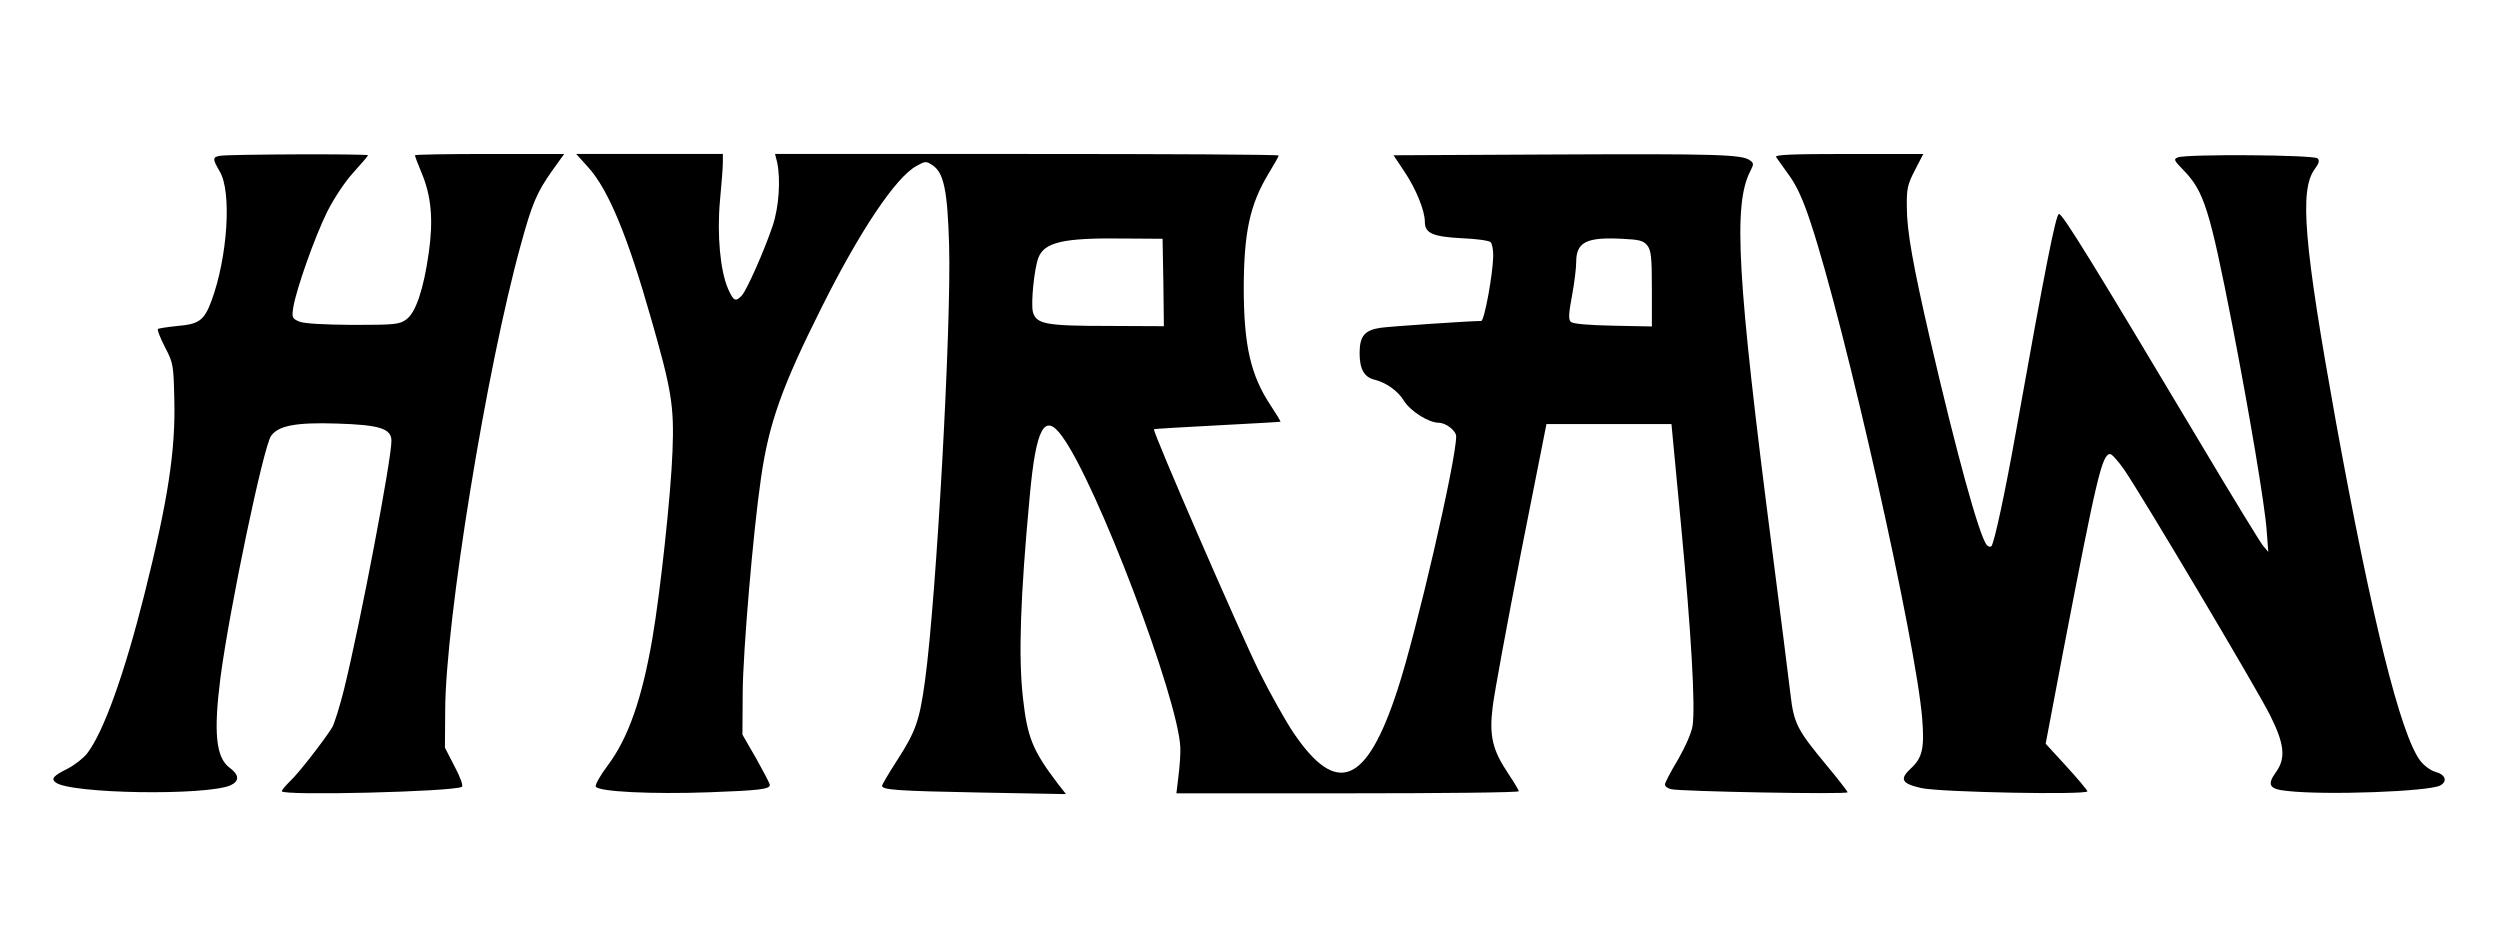
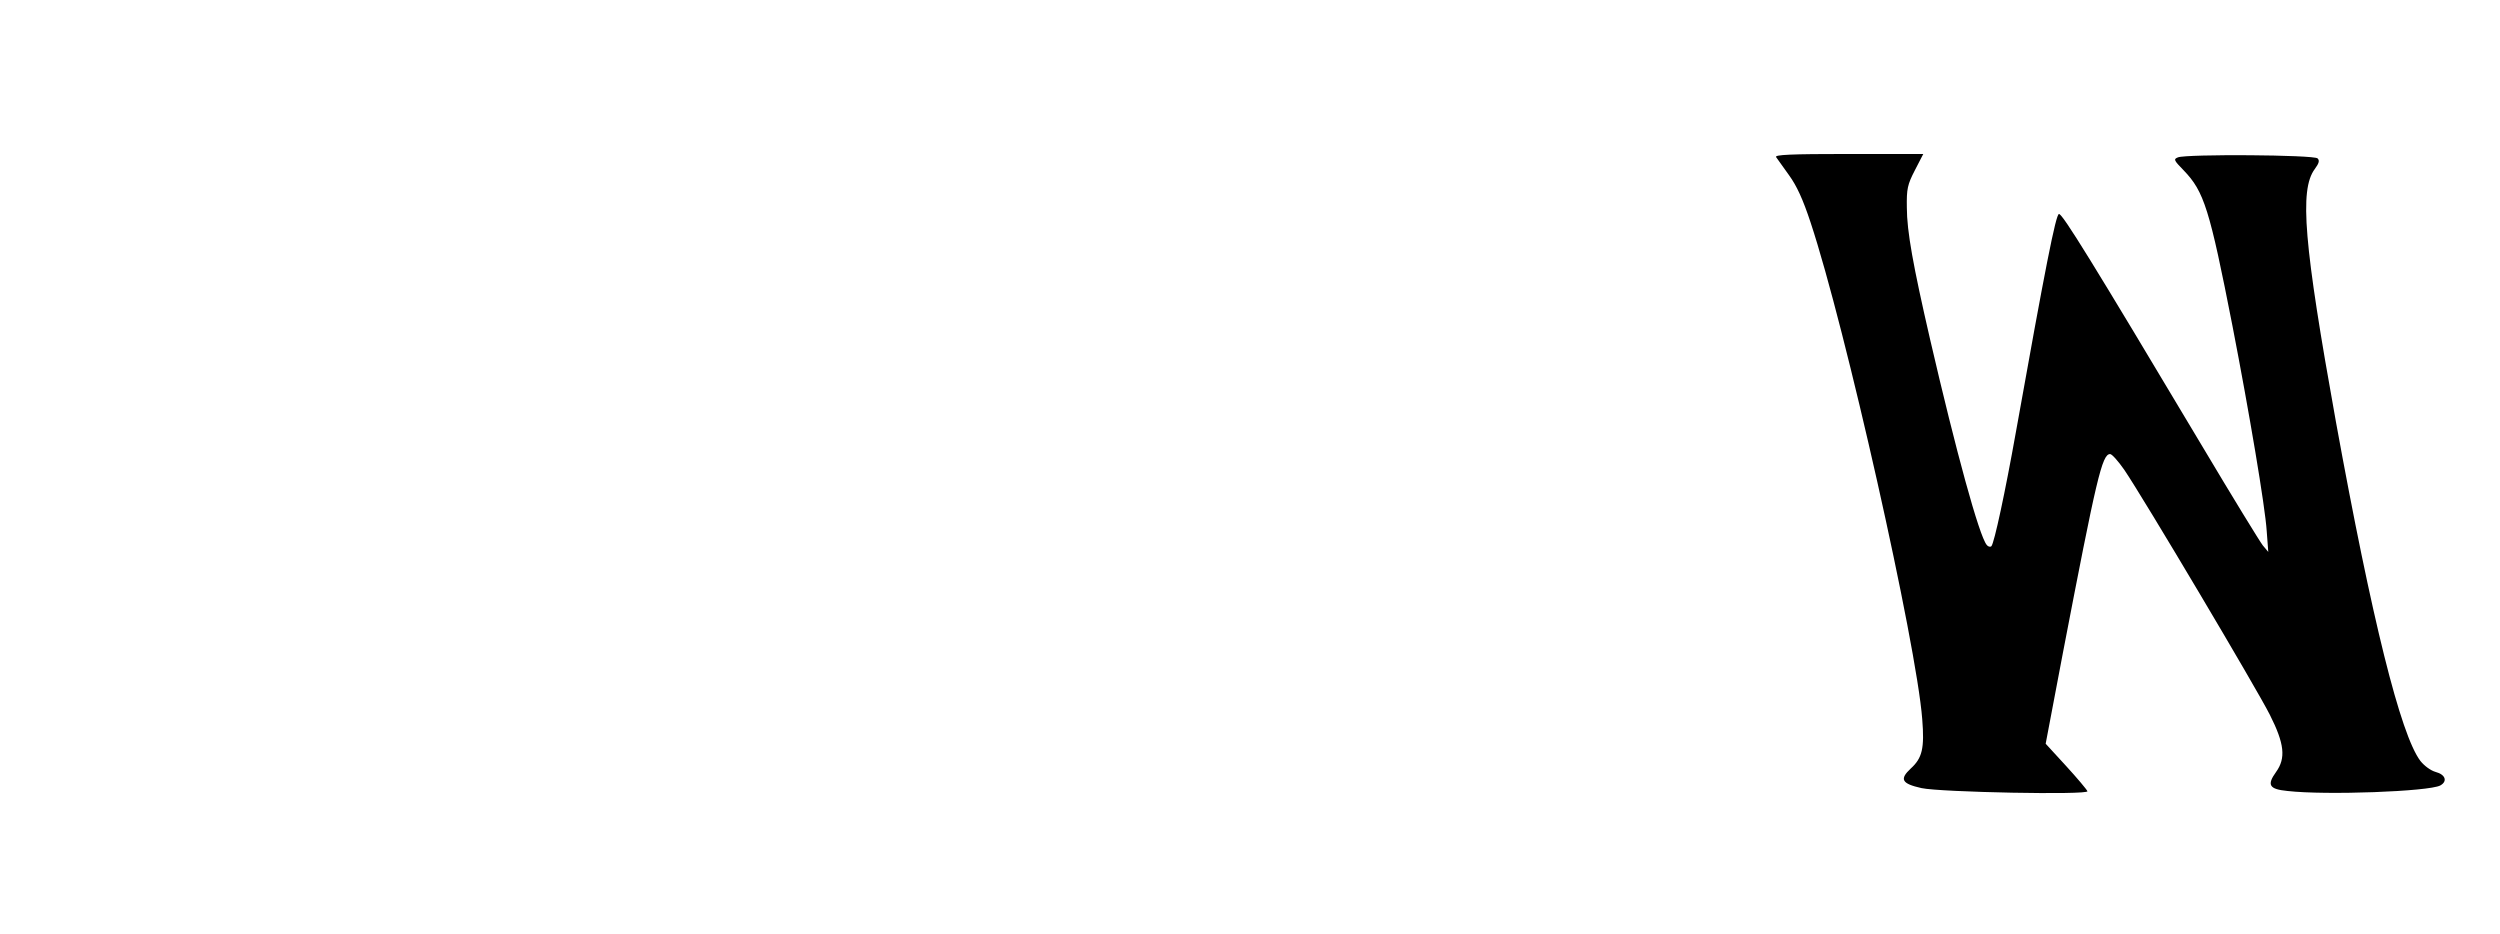
<svg xmlns="http://www.w3.org/2000/svg" version="1.0" width="958pt" height="358pt" viewBox="0 0 958 358" preserveAspectRatio="xMidYMid meet">
  <g transform="translate(0,358) scale(0.1,-0.1)" fill="#000000" stroke="none">
-     <path d="M843 2983 c-29 -5 -29 -12 -1 -60 47 -78 30 -330 -32 -497 -28 -74 -47 -88 -129 -95 -39 -4 -73 -9 -76 -12 -3 -3 9 -34 27 -69 32 -61 33 -68 36 -201 5 -194 -24 -385 -114 -744 -77 -307 -157 -530 -220 -612 -14 -18 -47 -44 -74 -58 -56 -28 -65 -39 -47 -53 53 -44 579 -52 671 -11 34 16 33 40 -4 67 -53 39 -62 136 -35 347 35 265 165 886 194 925 28 39 95 52 251 47 164 -5 210 -19 210 -66 0 -73 -118 -693 -181 -950 -17 -68 -38 -136 -47 -150 -33 -52 -130 -177 -161 -205 -17 -17 -31 -33 -31 -38 0 -18 659 -2 690 17 6 3 -6 37 -28 78 l-37 72 1 145 c2 345 159 1311 290 1783 43 158 62 201 120 283 l46 64 -286 0 c-157 0 -286 -2 -286 -5 0 -3 11 -33 25 -66 38 -90 46 -181 28 -308 -20 -141 -50 -229 -86 -255 -26 -19 -42 -21 -205 -21 -116 1 -187 5 -206 13 -27 12 -28 15 -22 55 12 71 82 269 130 366 28 55 69 116 101 151 30 33 55 62 55 65 0 6 -535 4 -567 -2z" />
-     <path d="M2254 2939 c77 -85 151 -263 241 -580 78 -271 89 -335 82 -509 -6 -163 -46 -535 -77 -716 -40 -233 -93 -383 -171 -487 -28 -37 -49 -74 -46 -81 8 -20 217 -30 436 -22 192 7 231 12 231 28 0 6 -24 51 -52 101 l-53 92 1 160 c1 157 40 617 70 822 30 210 80 351 233 656 148 296 285 499 363 541 34 19 37 19 61 3 44 -28 58 -98 64 -307 9 -304 -48 -1339 -92 -1666 -21 -154 -35 -195 -105 -304 -33 -51 -60 -97 -60 -101 0 -16 60 -20 375 -26 l330 -6 -30 38 c-98 129 -118 178 -135 330 -18 159 -10 389 26 774 24 263 57 322 124 229 133 -181 445 -1004 453 -1192 1 -22 -2 -71 -7 -109 l-8 -67 656 0 c361 0 656 3 656 8 0 4 -18 34 -40 67 -61 91 -74 145 -60 257 6 51 55 316 108 588 l98 495 239 0 240 0 37 -390 c39 -413 55 -691 44 -766 -4 -27 -27 -79 -56 -130 -28 -46 -50 -89 -50 -95 0 -7 10 -15 23 -18 31 -9 677 -21 677 -12 0 3 -36 50 -81 104 -112 135 -125 159 -138 272 -6 52 -38 304 -71 560 -134 1040 -149 1315 -83 1444 14 27 14 31 -2 42 -30 22 -128 25 -752 22 l-613 -3 40 -60 c46 -68 80 -152 80 -195 0 -44 30 -57 143 -63 54 -2 103 -9 109 -15 6 -6 10 -29 10 -52 -1 -70 -34 -250 -46 -250 -45 0 -350 -21 -385 -26 -62 -9 -81 -32 -81 -97 0 -61 17 -92 57 -102 45 -11 90 -43 113 -81 25 -40 95 -84 133 -84 28 0 67 -31 67 -52 0 -93 -153 -754 -225 -972 -118 -362 -232 -409 -397 -166 -32 47 -91 153 -132 235 -74 149 -411 924 -404 930 2 2 111 8 243 15 132 7 241 13 242 14 1 1 -16 29 -37 61 -78 117 -104 232 -104 455 1 212 24 316 94 433 22 36 40 68 40 71 0 4 -434 6 -965 6 l-965 0 8 -32 c14 -66 7 -171 -17 -243 -32 -95 -99 -246 -118 -267 -24 -26 -32 -22 -53 25 -30 69 -43 207 -31 339 6 62 11 128 11 146 l0 32 -281 0 -281 0 46 -51z m2204 -441 l2 -168 -212 1 c-242 0 -277 7 -290 54 -8 33 5 165 21 207 23 60 95 77 326 74 l150 -1 3 -167z m1854 142 c15 -19 18 -43 18 -167 l0 -144 -150 3 c-96 2 -153 7 -161 15 -9 9 -8 32 5 100 9 48 16 106 16 129 0 76 39 96 175 89 67 -3 82 -7 97 -25z" />
    <path d="M6806 2978 c5 -7 27 -38 50 -70 29 -40 53 -92 82 -180 133 -400 406 -1615 428 -1904 9 -112 0 -149 -44 -189 -44 -41 -35 -58 41 -75 73 -16 641 -27 636 -12 -2 6 -39 50 -82 97 l-78 85 66 348 c129 671 150 762 181 762 7 0 31 -27 54 -60 73 -107 510 -843 558 -939 56 -111 62 -166 24 -219 -36 -50 -27 -66 43 -73 150 -17 542 -2 586 21 29 16 20 42 -18 52 -18 5 -43 23 -58 42 -76 100 -186 542 -324 1301 -123 683 -140 887 -81 967 17 23 19 33 11 41 -14 14 -503 17 -535 4 -18 -7 -16 -11 22 -50 78 -81 99 -147 187 -597 64 -330 125 -691 131 -785 l6 -80 -21 25 c-11 14 -116 185 -232 380 -425 712 -535 890 -549 890 -12 0 -53 -208 -165 -835 -41 -230 -83 -426 -94 -438 -4 -4 -13 -2 -18 5 -29 35 -117 356 -217 788 -65 282 -89 414 -89 505 -1 71 2 87 31 143 l32 62 -285 0 c-226 0 -285 -3 -279 -12z" />
  </g>
</svg>